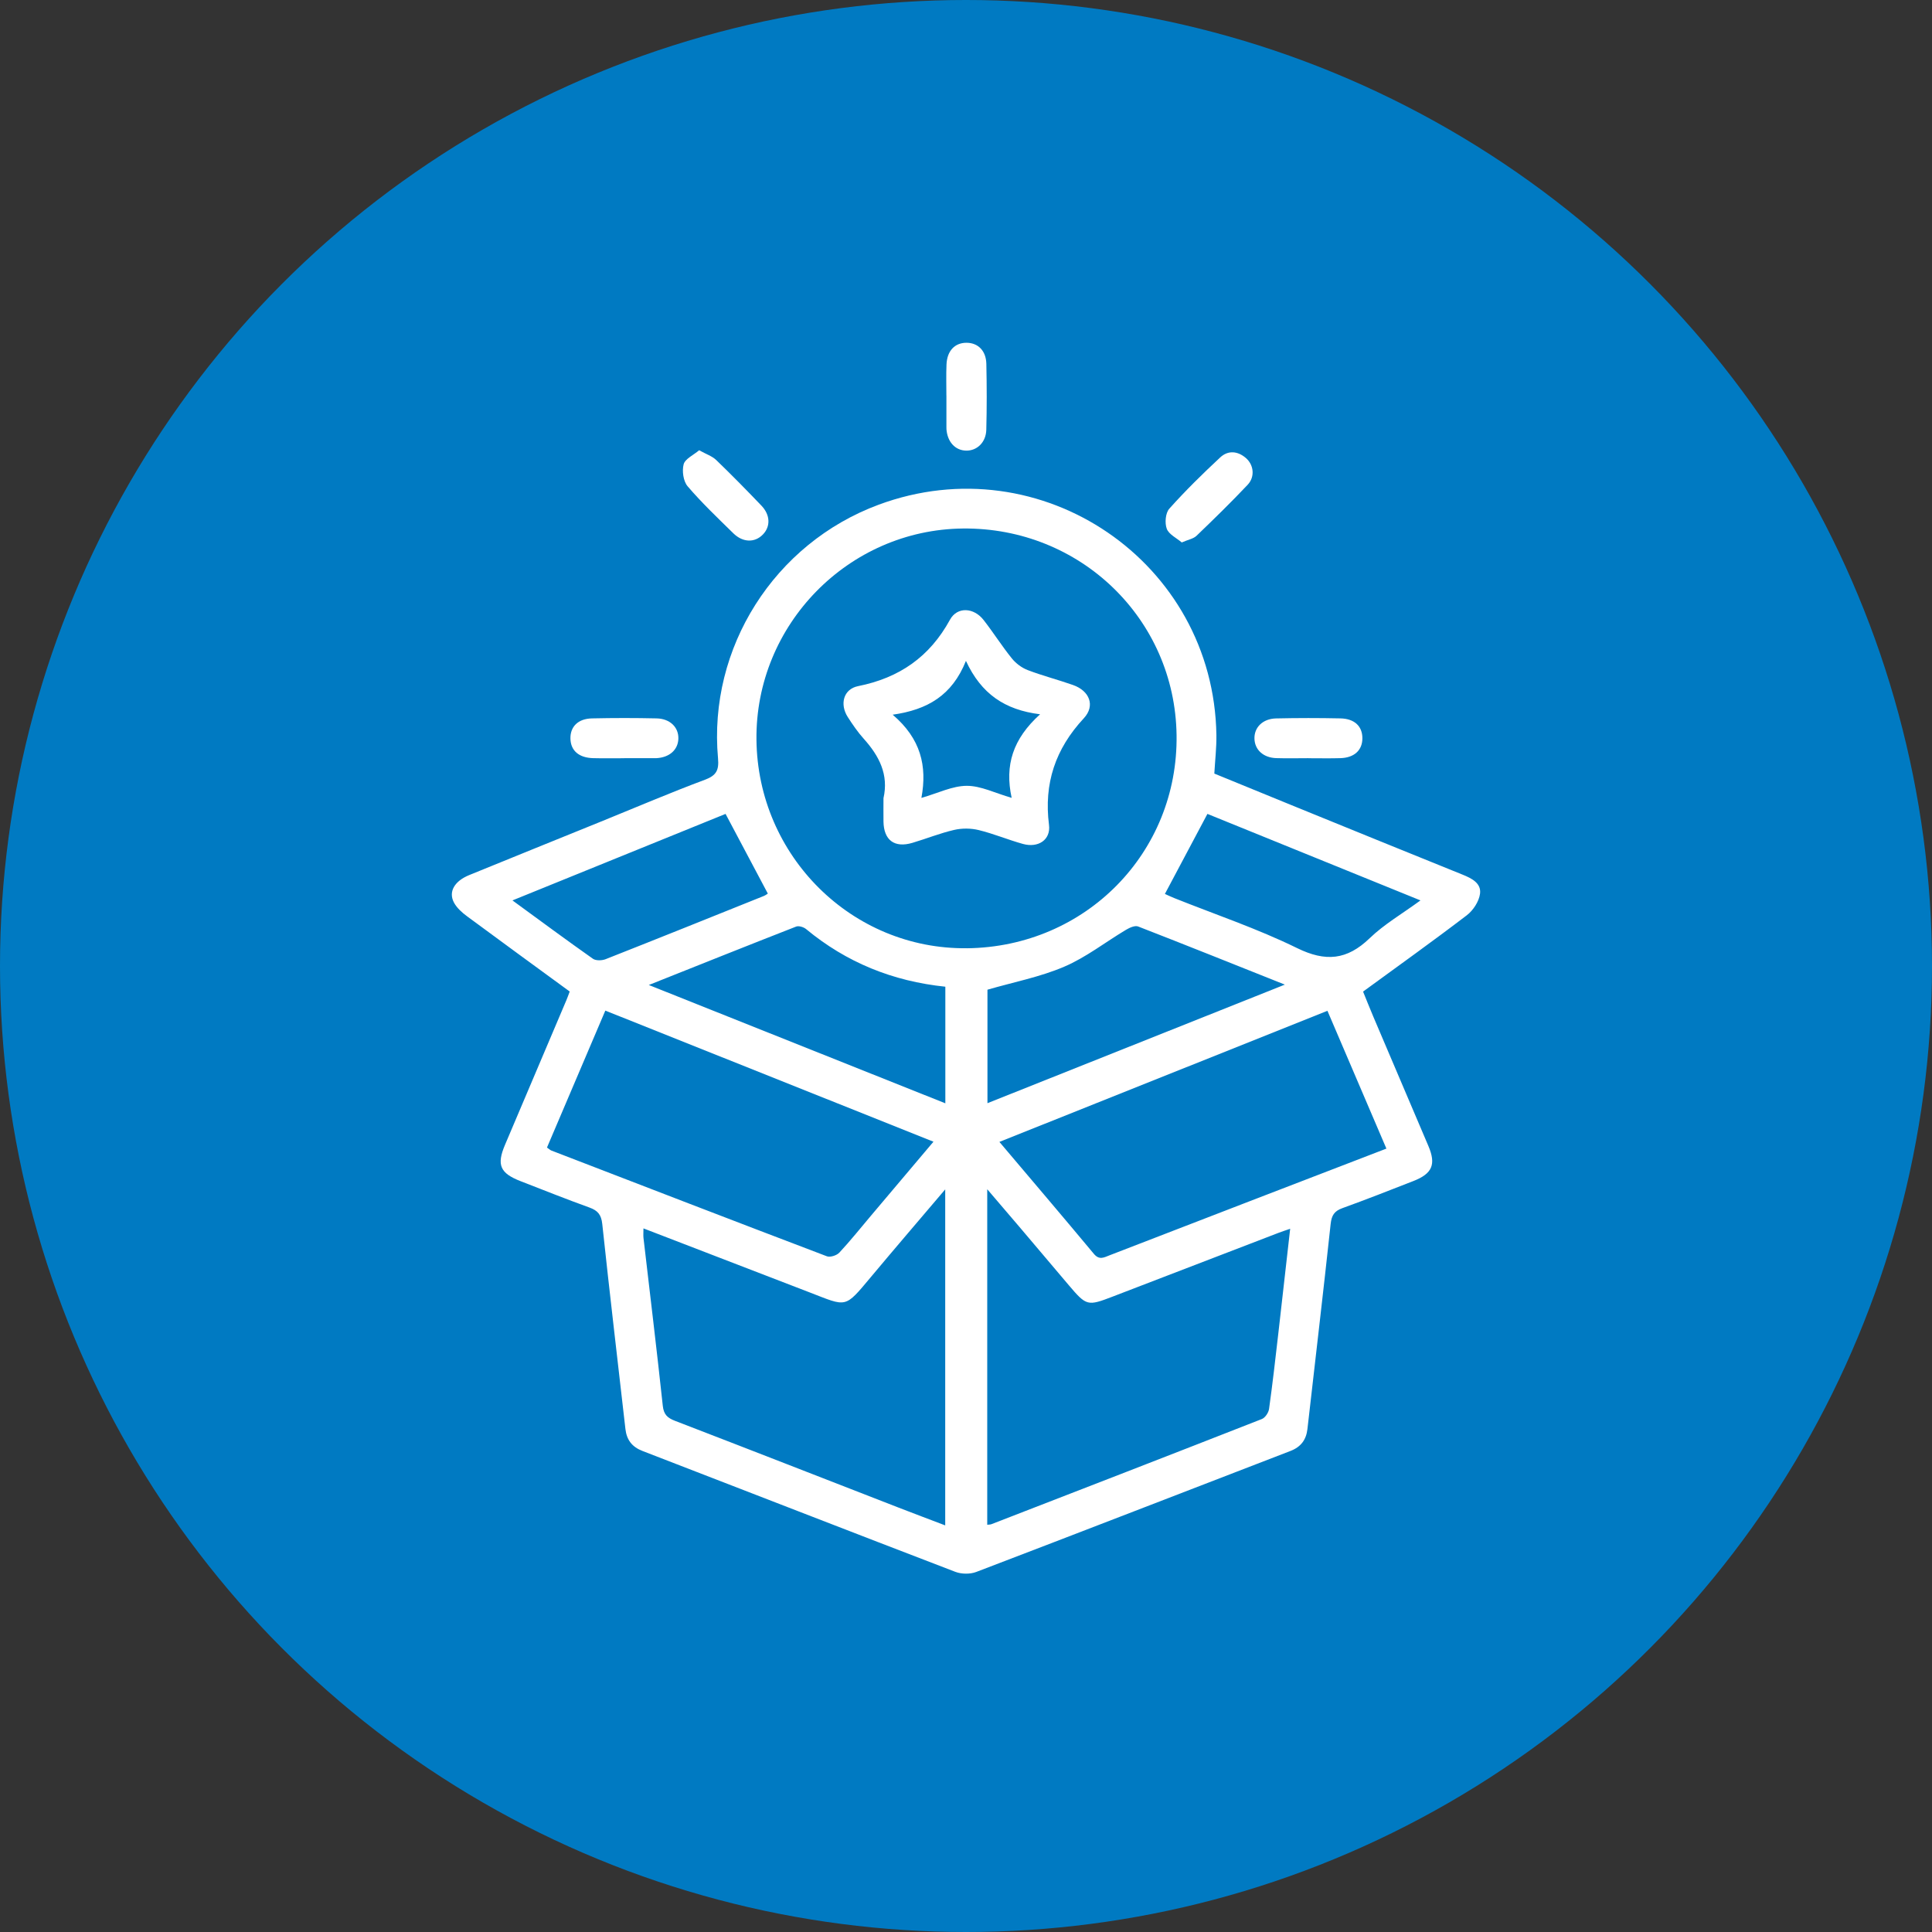
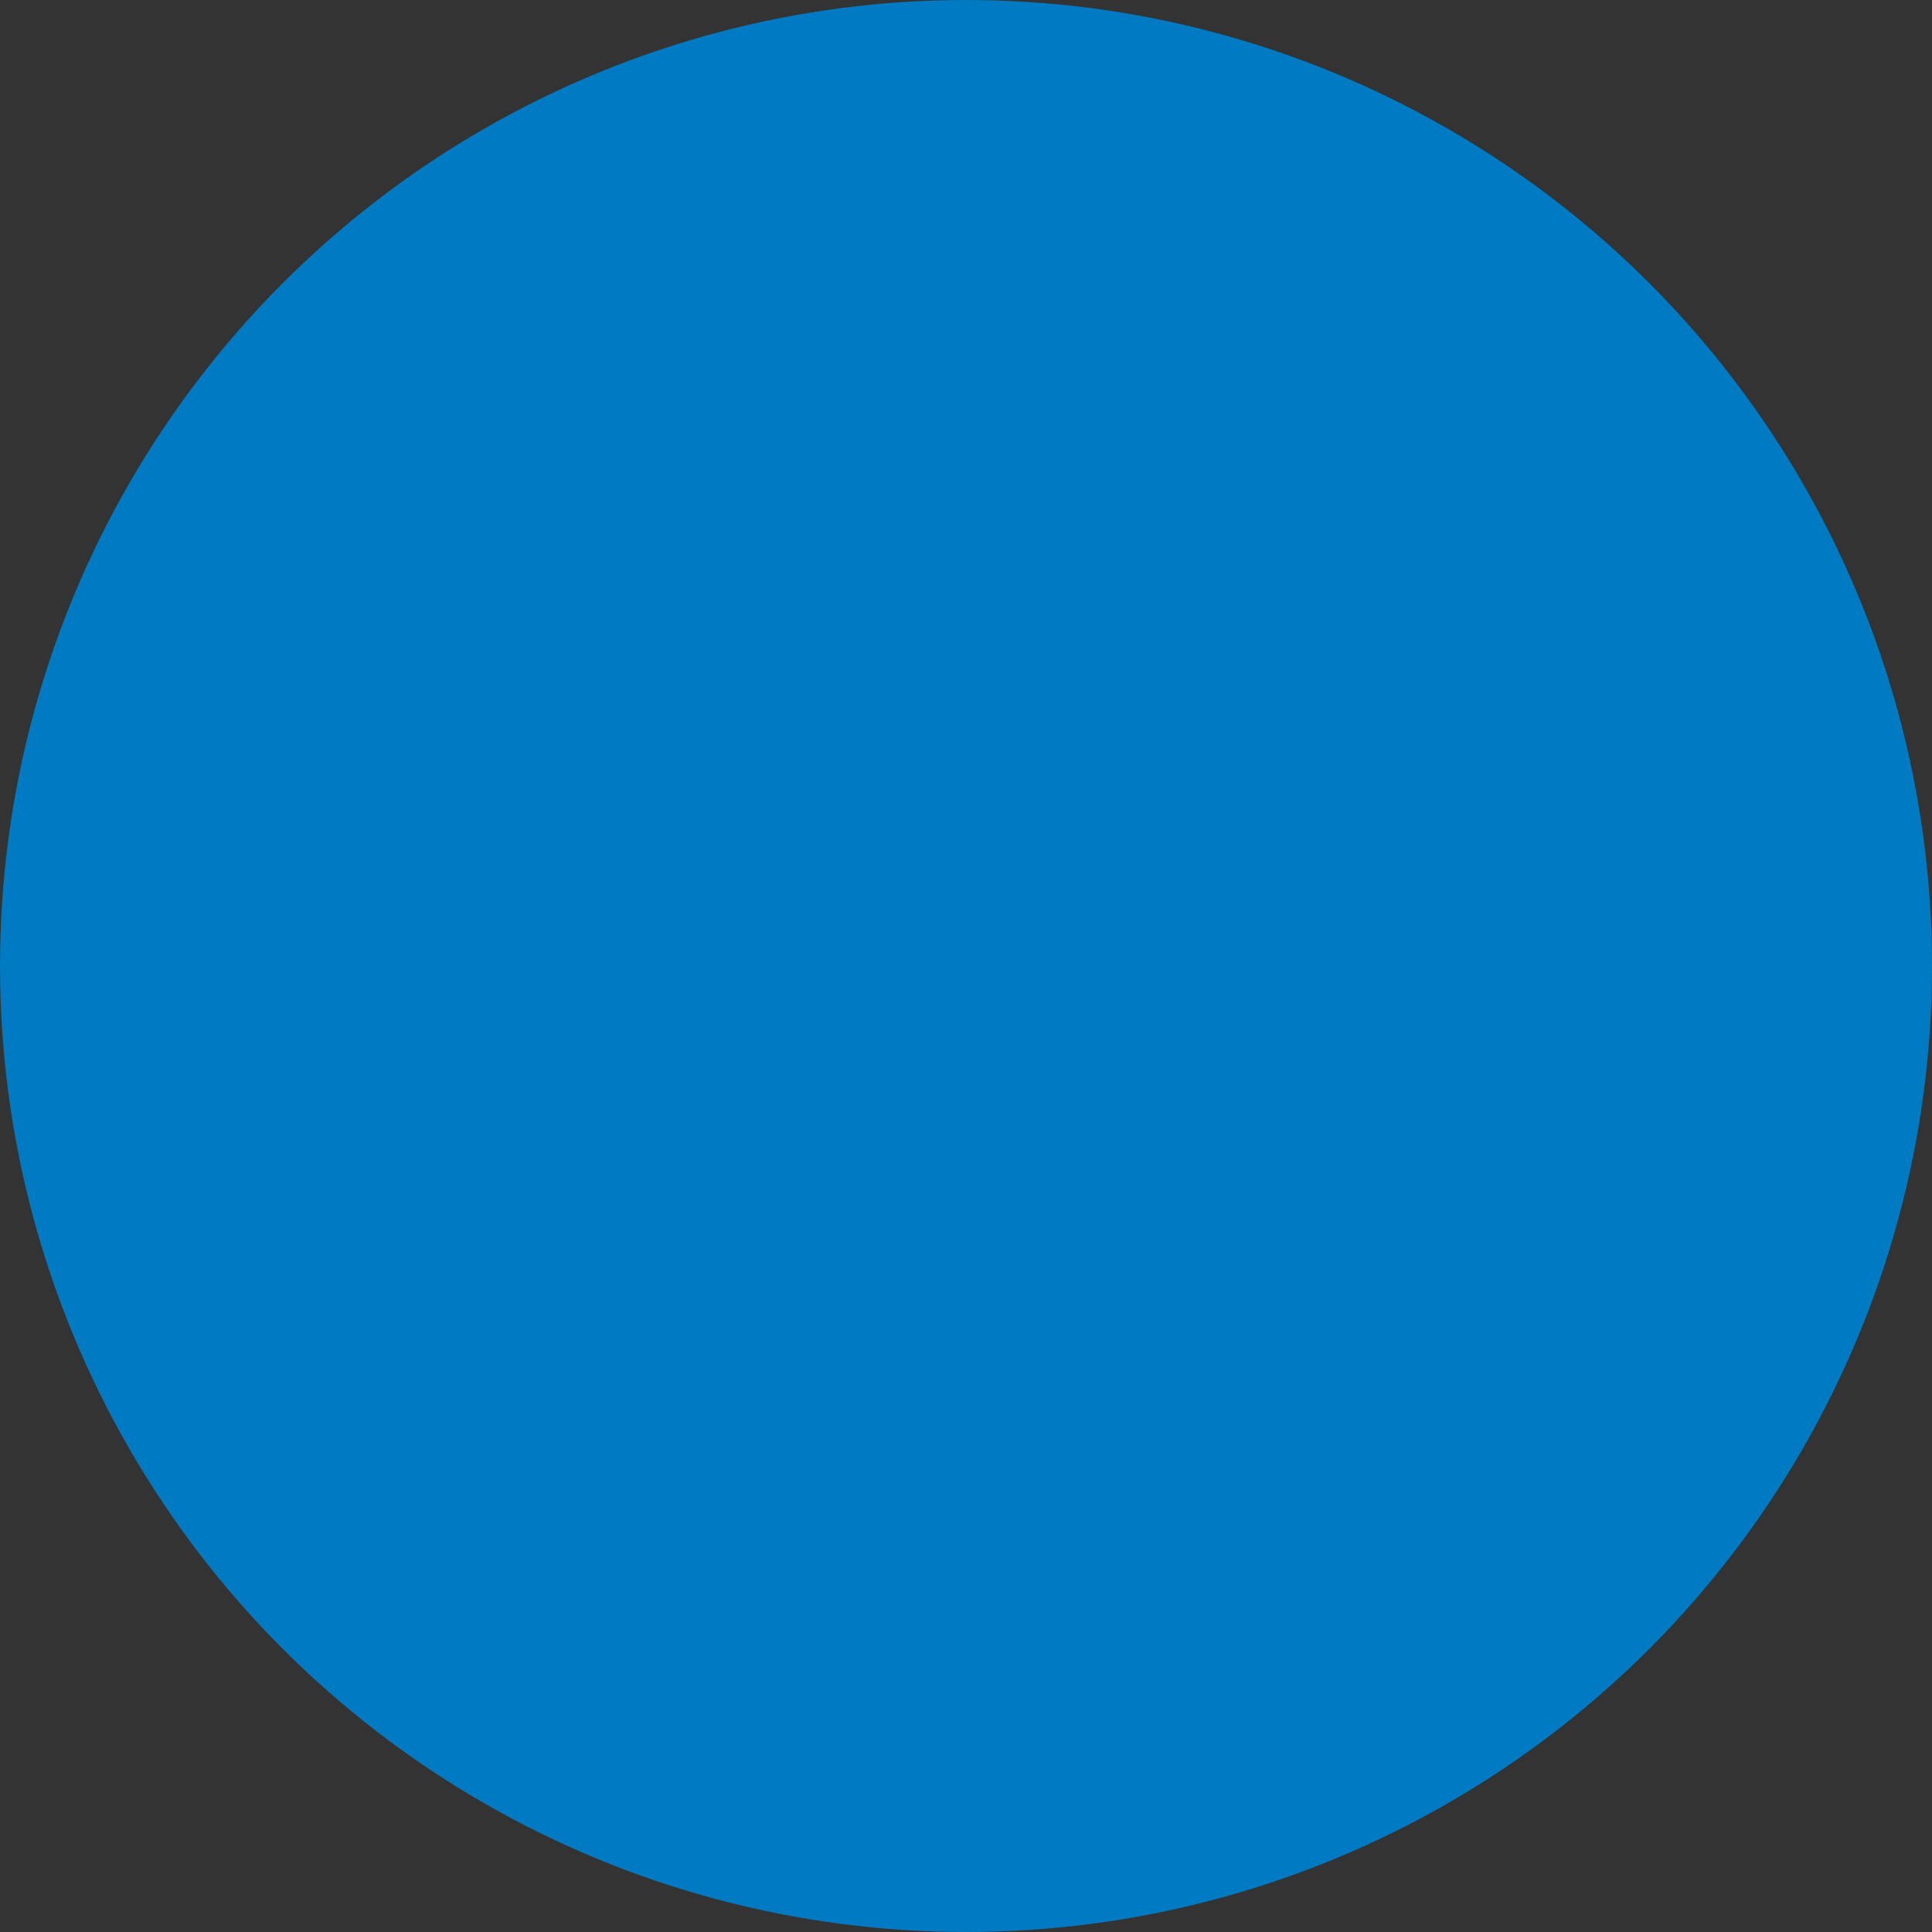
<svg xmlns="http://www.w3.org/2000/svg" width="124" height="124" viewBox="0 0 124 124" fill="none">
  <rect x="0" y="0" width="124" height="124" fill="#333333" stroke="none" />
  <circle cx="62" cy="62" r="62" fill="#007AC2" />
  <g clip-path="url(#clip0_178_208)">
    <path d="M36.566 63.639C34.336 62.007 32.148 60.417 29.975 58.808C29.652 58.569 29.319 58.272 29.135 57.927C28.767 57.232 29.171 56.548 30.119 56.163C32.981 54.994 35.847 53.836 38.711 52.674C40.884 51.791 43.043 50.867 45.239 50.048C45.98 49.772 46.153 49.431 46.084 48.669C45.441 41.574 49.704 34.873 56.392 32.394C66.83 28.524 77.9 36.069 78.071 47.175C78.082 47.972 77.989 48.769 77.938 49.65C79.585 50.323 81.236 51 82.888 51.675C86.543 53.163 90.196 54.655 93.856 56.13C94.455 56.371 95.082 56.683 94.991 57.365C94.924 57.861 94.55 58.434 94.14 58.746C91.97 60.404 89.744 61.992 87.485 63.643C87.711 64.196 87.92 64.728 88.144 65.255C89.319 68.022 90.502 70.785 91.677 73.552C92.18 74.736 91.93 75.327 90.715 75.801C89.199 76.394 87.683 76.99 86.153 77.543C85.637 77.729 85.464 78.01 85.404 78.555C84.932 82.945 84.413 87.33 83.914 91.718C83.834 92.417 83.489 92.871 82.819 93.128C76.098 95.716 69.384 98.324 62.656 100.892C62.261 101.042 61.709 101.035 61.313 100.883C54.614 98.315 47.928 95.709 41.236 93.126C40.564 92.867 40.221 92.415 40.141 91.716C39.642 87.328 39.121 82.942 38.654 78.553C38.589 77.957 38.365 77.696 37.834 77.503C36.355 76.97 34.894 76.385 33.427 75.816C32.092 75.301 31.862 74.769 32.414 73.474C33.728 70.377 35.043 67.28 36.357 64.183C36.421 64.033 36.475 63.875 36.566 63.636V63.639ZM62.06 60.862C69.674 60.776 75.621 54.73 75.515 47.179C75.411 39.721 69.331 33.844 61.8 33.921C54.445 33.996 48.474 40.104 48.551 47.474C48.629 54.943 54.685 60.944 62.057 60.86L62.06 60.862ZM41.298 78.838C41.298 79.124 41.283 79.29 41.3 79.451C41.717 83.042 42.154 86.631 42.539 90.226C42.599 90.79 42.837 91.005 43.326 91.193C48.09 93.026 52.845 94.886 57.602 96.734C58.615 97.128 59.633 97.509 60.666 97.903V76.337C59.001 78.298 57.44 80.115 55.902 81.955C54.191 83.998 54.377 83.879 51.969 82.951C48.445 81.592 44.92 80.235 41.296 78.84L41.298 78.838ZM82.808 78.865C82.487 78.978 82.278 79.042 82.074 79.121C78.519 80.487 74.965 81.851 71.412 83.219C69.805 83.837 69.732 83.824 68.599 82.489C67.544 81.245 66.493 80 65.438 78.756C64.786 77.99 64.13 77.227 63.363 76.328V97.863C63.474 97.848 63.558 97.854 63.631 97.826C69.421 95.583 75.211 93.343 80.99 91.076C81.203 90.992 81.418 90.666 81.451 90.427C81.677 88.816 81.859 87.197 82.046 85.579C82.298 83.388 82.542 81.196 82.806 78.867L82.808 78.865ZM88.982 73.72C87.698 70.718 86.457 67.818 85.198 64.876C78.146 67.694 71.181 70.479 64.144 73.29C66.225 75.75 68.229 78.101 70.206 80.474C70.559 80.899 70.865 80.702 71.217 80.567C74.225 79.405 77.235 78.243 80.243 77.083C83.121 75.974 86 74.867 88.982 73.72ZM35.107 73.654C35.255 73.755 35.315 73.815 35.388 73.844C41.28 76.115 47.17 78.389 53.071 80.631C53.284 80.713 53.705 80.576 53.873 80.394C54.587 79.629 55.241 78.805 55.919 78.004C57.234 76.447 58.548 74.891 59.912 73.277C52.849 70.457 45.873 67.67 38.851 64.863C37.581 67.843 36.353 70.727 35.107 73.651V73.654ZM82.467 63.196C79.199 61.894 76.129 60.661 73.046 59.463C72.842 59.384 72.498 59.541 72.272 59.676C70.949 60.464 69.71 61.443 68.309 62.042C66.759 62.707 65.063 63.032 63.377 63.521V70.805C69.736 68.27 76.007 65.768 82.467 63.194V63.196ZM41.639 63.218C48.072 65.784 54.35 68.29 60.674 70.813V63.329C57.289 62.977 54.321 61.77 51.739 59.632C51.581 59.501 51.269 59.404 51.098 59.47C47.995 60.681 44.903 61.921 41.639 63.22V63.218ZM77.495 52.238C76.552 54.011 75.668 55.673 74.766 57.374C74.919 57.442 75.136 57.551 75.362 57.639C77.996 58.693 80.702 59.601 83.243 60.847C85.082 61.75 86.452 61.62 87.909 60.216C88.842 59.317 89.997 58.649 91.169 57.79C86.47 55.882 81.935 54.04 77.495 52.238ZM46.567 52.238C42.109 54.046 37.561 55.893 32.89 57.79C34.703 59.114 36.364 60.344 38.055 61.535C38.243 61.668 38.634 61.655 38.871 61.562C42.256 60.227 45.63 58.87 49.006 57.513C49.145 57.458 49.265 57.36 49.281 57.352C48.365 55.625 47.478 53.953 46.569 52.24L46.567 52.238Z" fill="white" />
    <path d="M60.741 25.394C60.741 24.732 60.721 24.068 60.748 23.406C60.781 22.516 61.284 21.991 62.047 22C62.778 22.009 63.288 22.514 63.306 23.357C63.337 24.765 63.339 26.175 63.303 27.581C63.283 28.389 62.709 28.934 62.011 28.922C61.31 28.911 60.807 28.365 60.745 27.546C60.741 27.49 60.743 27.435 60.743 27.38C60.743 26.718 60.743 26.053 60.743 25.392L60.741 25.394Z" fill="white" />
    <path d="M40.063 48.665C39.401 48.665 38.736 48.678 38.073 48.66C37.16 48.638 36.634 48.182 36.612 47.42C36.59 46.646 37.093 46.128 37.995 46.108C39.379 46.077 40.762 46.077 42.143 46.108C43.014 46.128 43.568 46.69 43.539 47.425C43.51 48.131 42.965 48.614 42.138 48.66C42.083 48.662 42.027 48.66 41.972 48.66C41.336 48.66 40.7 48.66 40.063 48.66V48.665Z" fill="white" />
-     <path d="M83.967 48.662C83.28 48.662 82.591 48.68 81.904 48.658C81.086 48.629 80.54 48.129 80.514 47.425C80.485 46.694 81.039 46.13 81.901 46.11C83.278 46.079 84.655 46.079 86.029 46.108C86.94 46.126 87.441 46.615 87.441 47.383C87.441 48.149 86.922 48.634 86.031 48.66C85.344 48.68 84.655 48.665 83.967 48.665V48.662Z" fill="white" />
-     <path d="M75.848 34.816C75.515 34.53 75.023 34.302 74.886 33.939C74.748 33.569 74.802 32.927 75.047 32.651C76.076 31.499 77.184 30.412 78.315 29.359C78.82 28.887 79.443 28.942 79.971 29.403C80.472 29.841 80.558 30.605 80.077 31.114C79.015 32.239 77.907 33.321 76.792 34.391C76.59 34.583 76.256 34.636 75.846 34.816H75.848Z" fill="white" />
+     <path d="M75.848 34.816C75.515 34.53 75.023 34.302 74.886 33.939C74.748 33.569 74.802 32.927 75.047 32.651C76.076 31.499 77.184 30.412 78.315 29.359C78.82 28.887 79.443 28.942 79.971 29.403C80.472 29.841 80.558 30.605 80.077 31.114C79.015 32.239 77.907 33.321 76.792 34.391C76.59 34.583 76.256 34.636 75.846 34.816H75.848" fill="white" />
    <path d="M44.876 28.9C45.324 29.15 45.705 29.274 45.964 29.522C46.955 30.476 47.919 31.459 48.87 32.453C49.44 33.049 49.462 33.786 48.972 34.297C48.454 34.842 47.684 34.833 47.068 34.229C46.066 33.246 45.044 32.276 44.133 31.211C43.856 30.886 43.765 30.228 43.878 29.799C43.971 29.449 44.499 29.215 44.874 28.898L44.876 28.9Z" fill="white" />
-     <path d="M56.702 51.239C57.052 49.709 56.423 48.514 55.439 47.418C55.053 46.989 54.723 46.506 54.41 46.019C53.883 45.198 54.133 44.226 55.073 44.038C57.72 43.509 59.666 42.163 60.971 39.776C61.441 38.917 62.508 38.993 63.13 39.794C63.758 40.6 64.305 41.468 64.944 42.26C65.201 42.579 65.58 42.862 65.961 43.008C66.912 43.371 67.905 43.626 68.867 43.965C69.931 44.339 70.313 45.293 69.559 46.103C67.735 48.065 66.99 50.283 67.327 52.944C67.449 53.907 66.631 54.436 65.655 54.166C64.7 53.9 63.778 53.511 62.816 53.276C62.317 53.154 61.743 53.15 61.242 53.265C60.331 53.475 59.455 53.831 58.557 54.097C57.407 54.436 56.724 53.925 56.704 52.731C56.696 52.235 56.704 51.737 56.704 51.241L56.702 51.239ZM66.753 45.844C64.481 45.561 62.978 44.532 61.996 42.417C61.105 44.636 59.533 45.552 57.294 45.871C59.094 47.405 59.52 49.156 59.138 51.21C60.209 50.905 61.127 50.438 62.049 50.436C62.953 50.433 63.862 50.901 64.93 51.208C64.474 49.107 65.01 47.423 66.755 45.844H66.753Z" fill="white" />
  </g>
  <defs>
    <clipPath id="clip0_178_208">
-       <rect width="66" height="79" fill="white" transform="translate(29 22)" />
-     </clipPath>
+       </clipPath>
  </defs>
</svg>